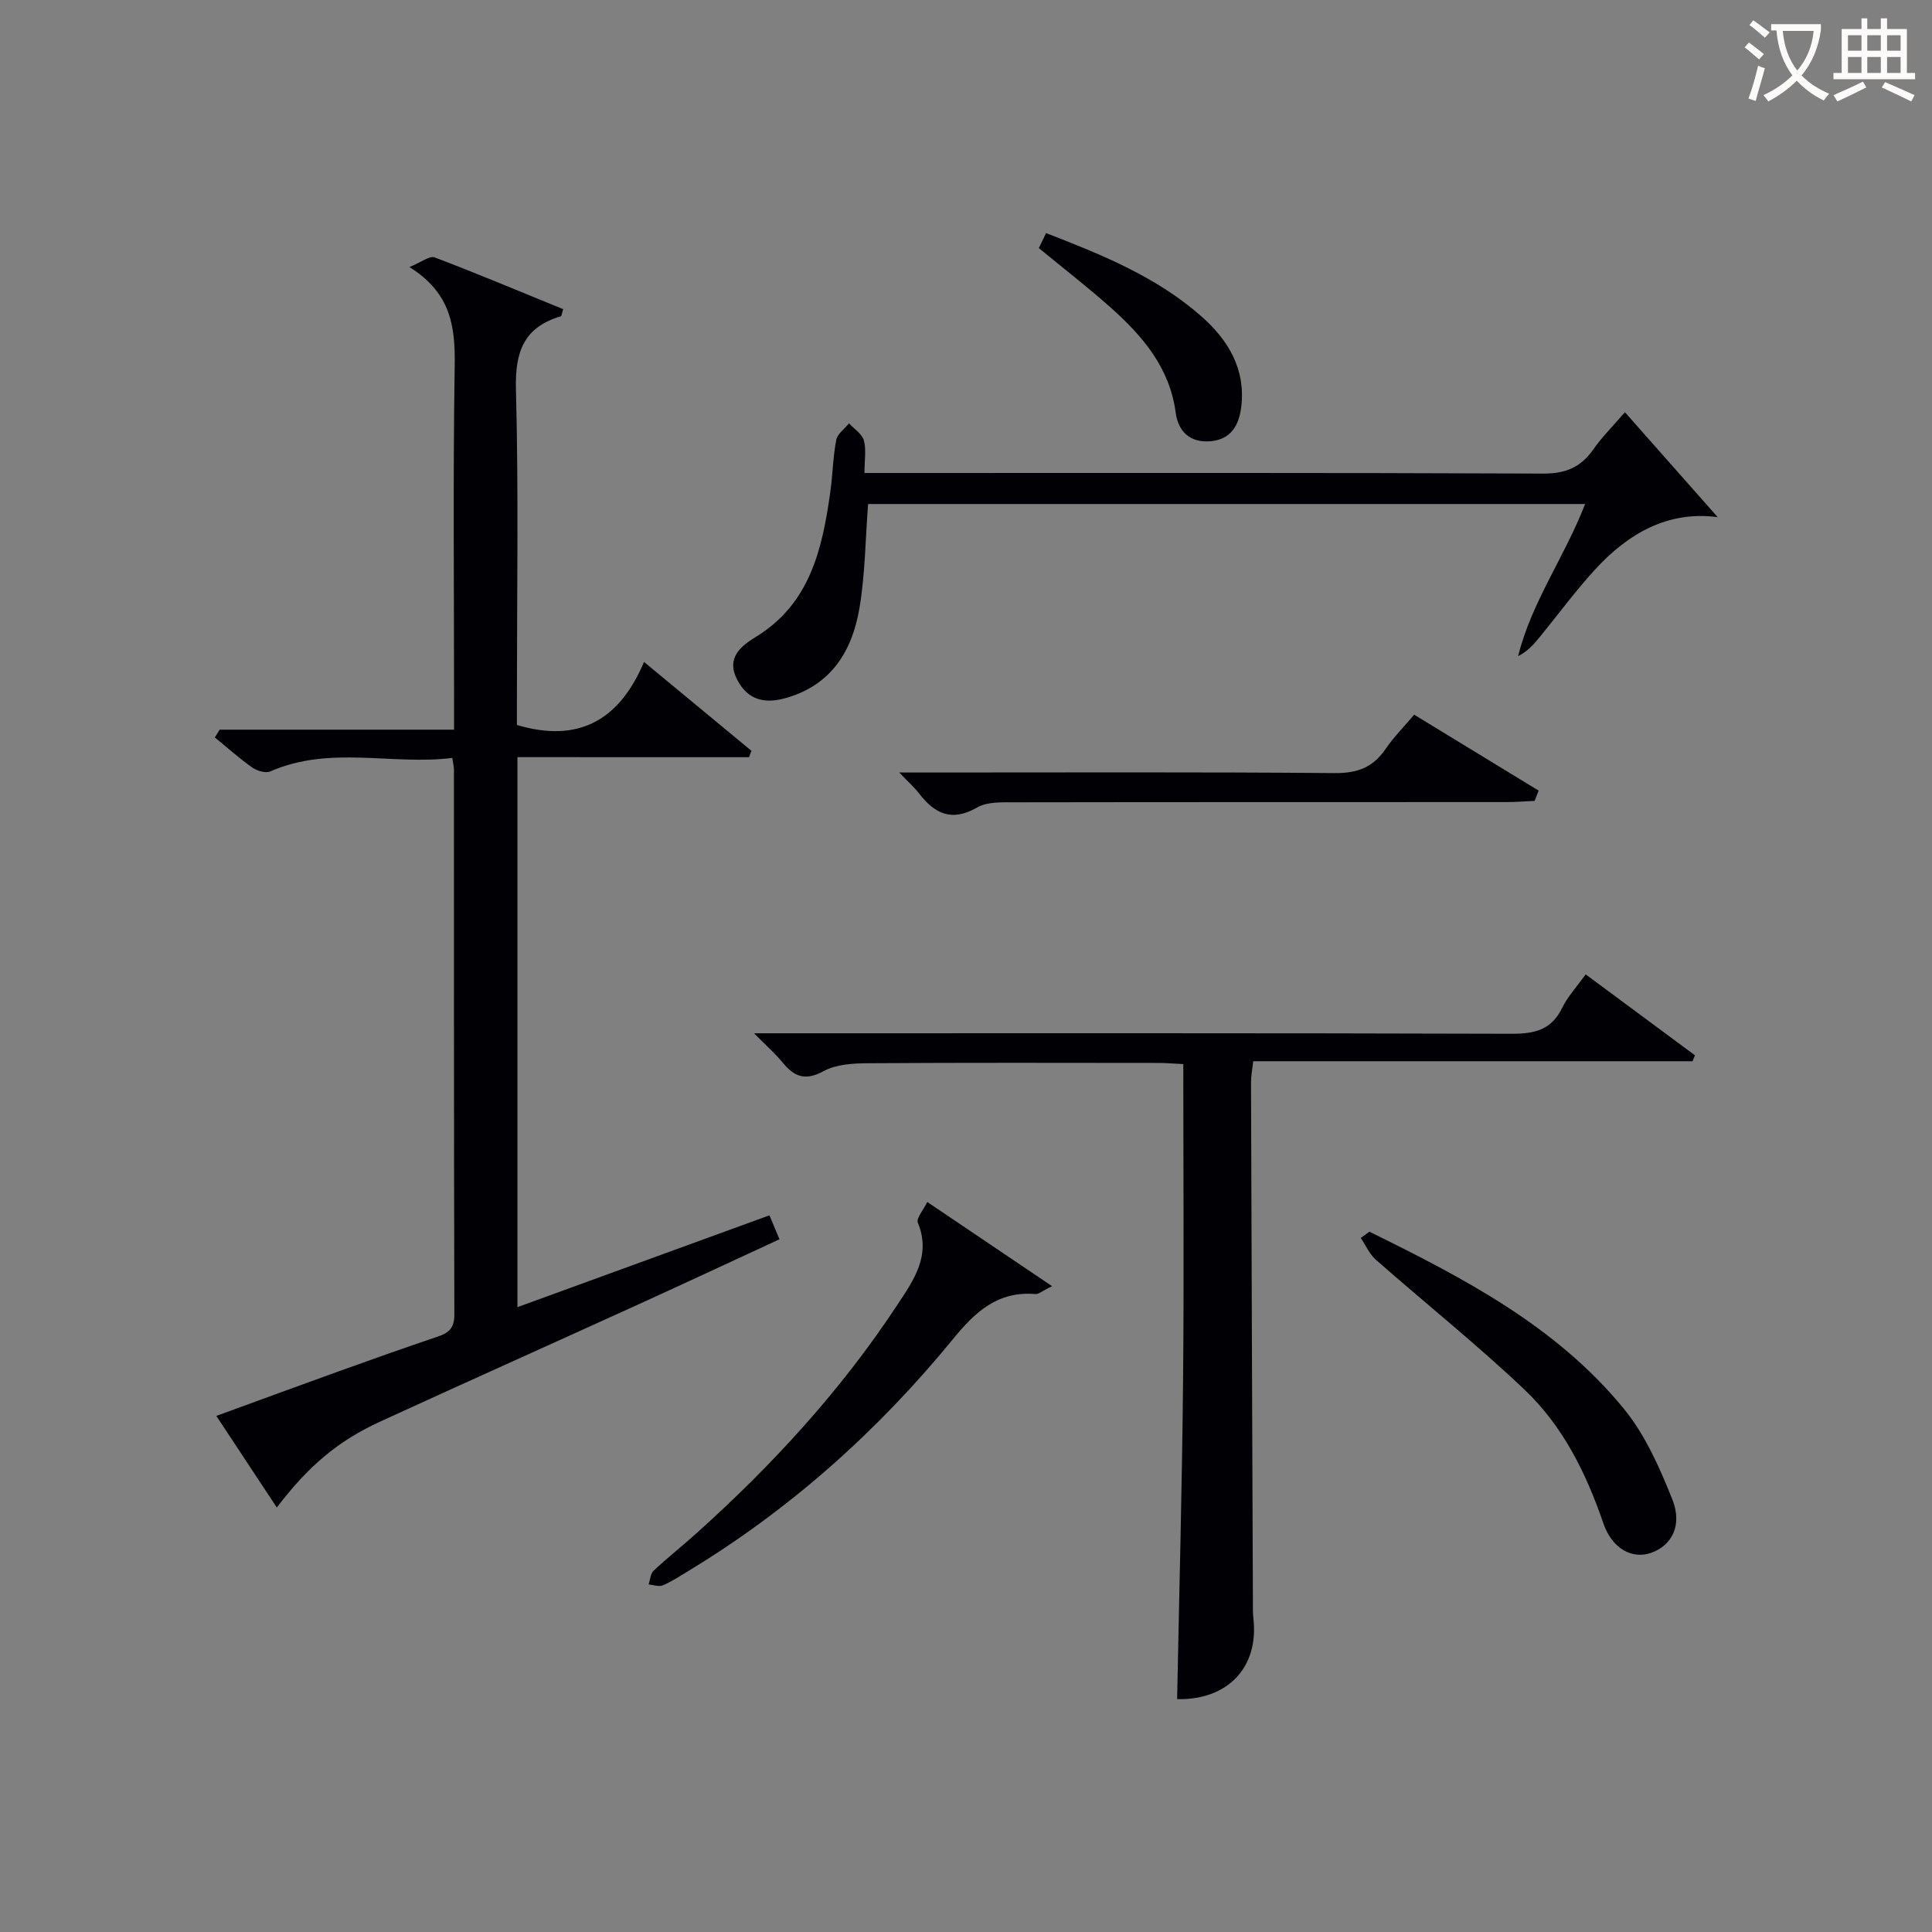
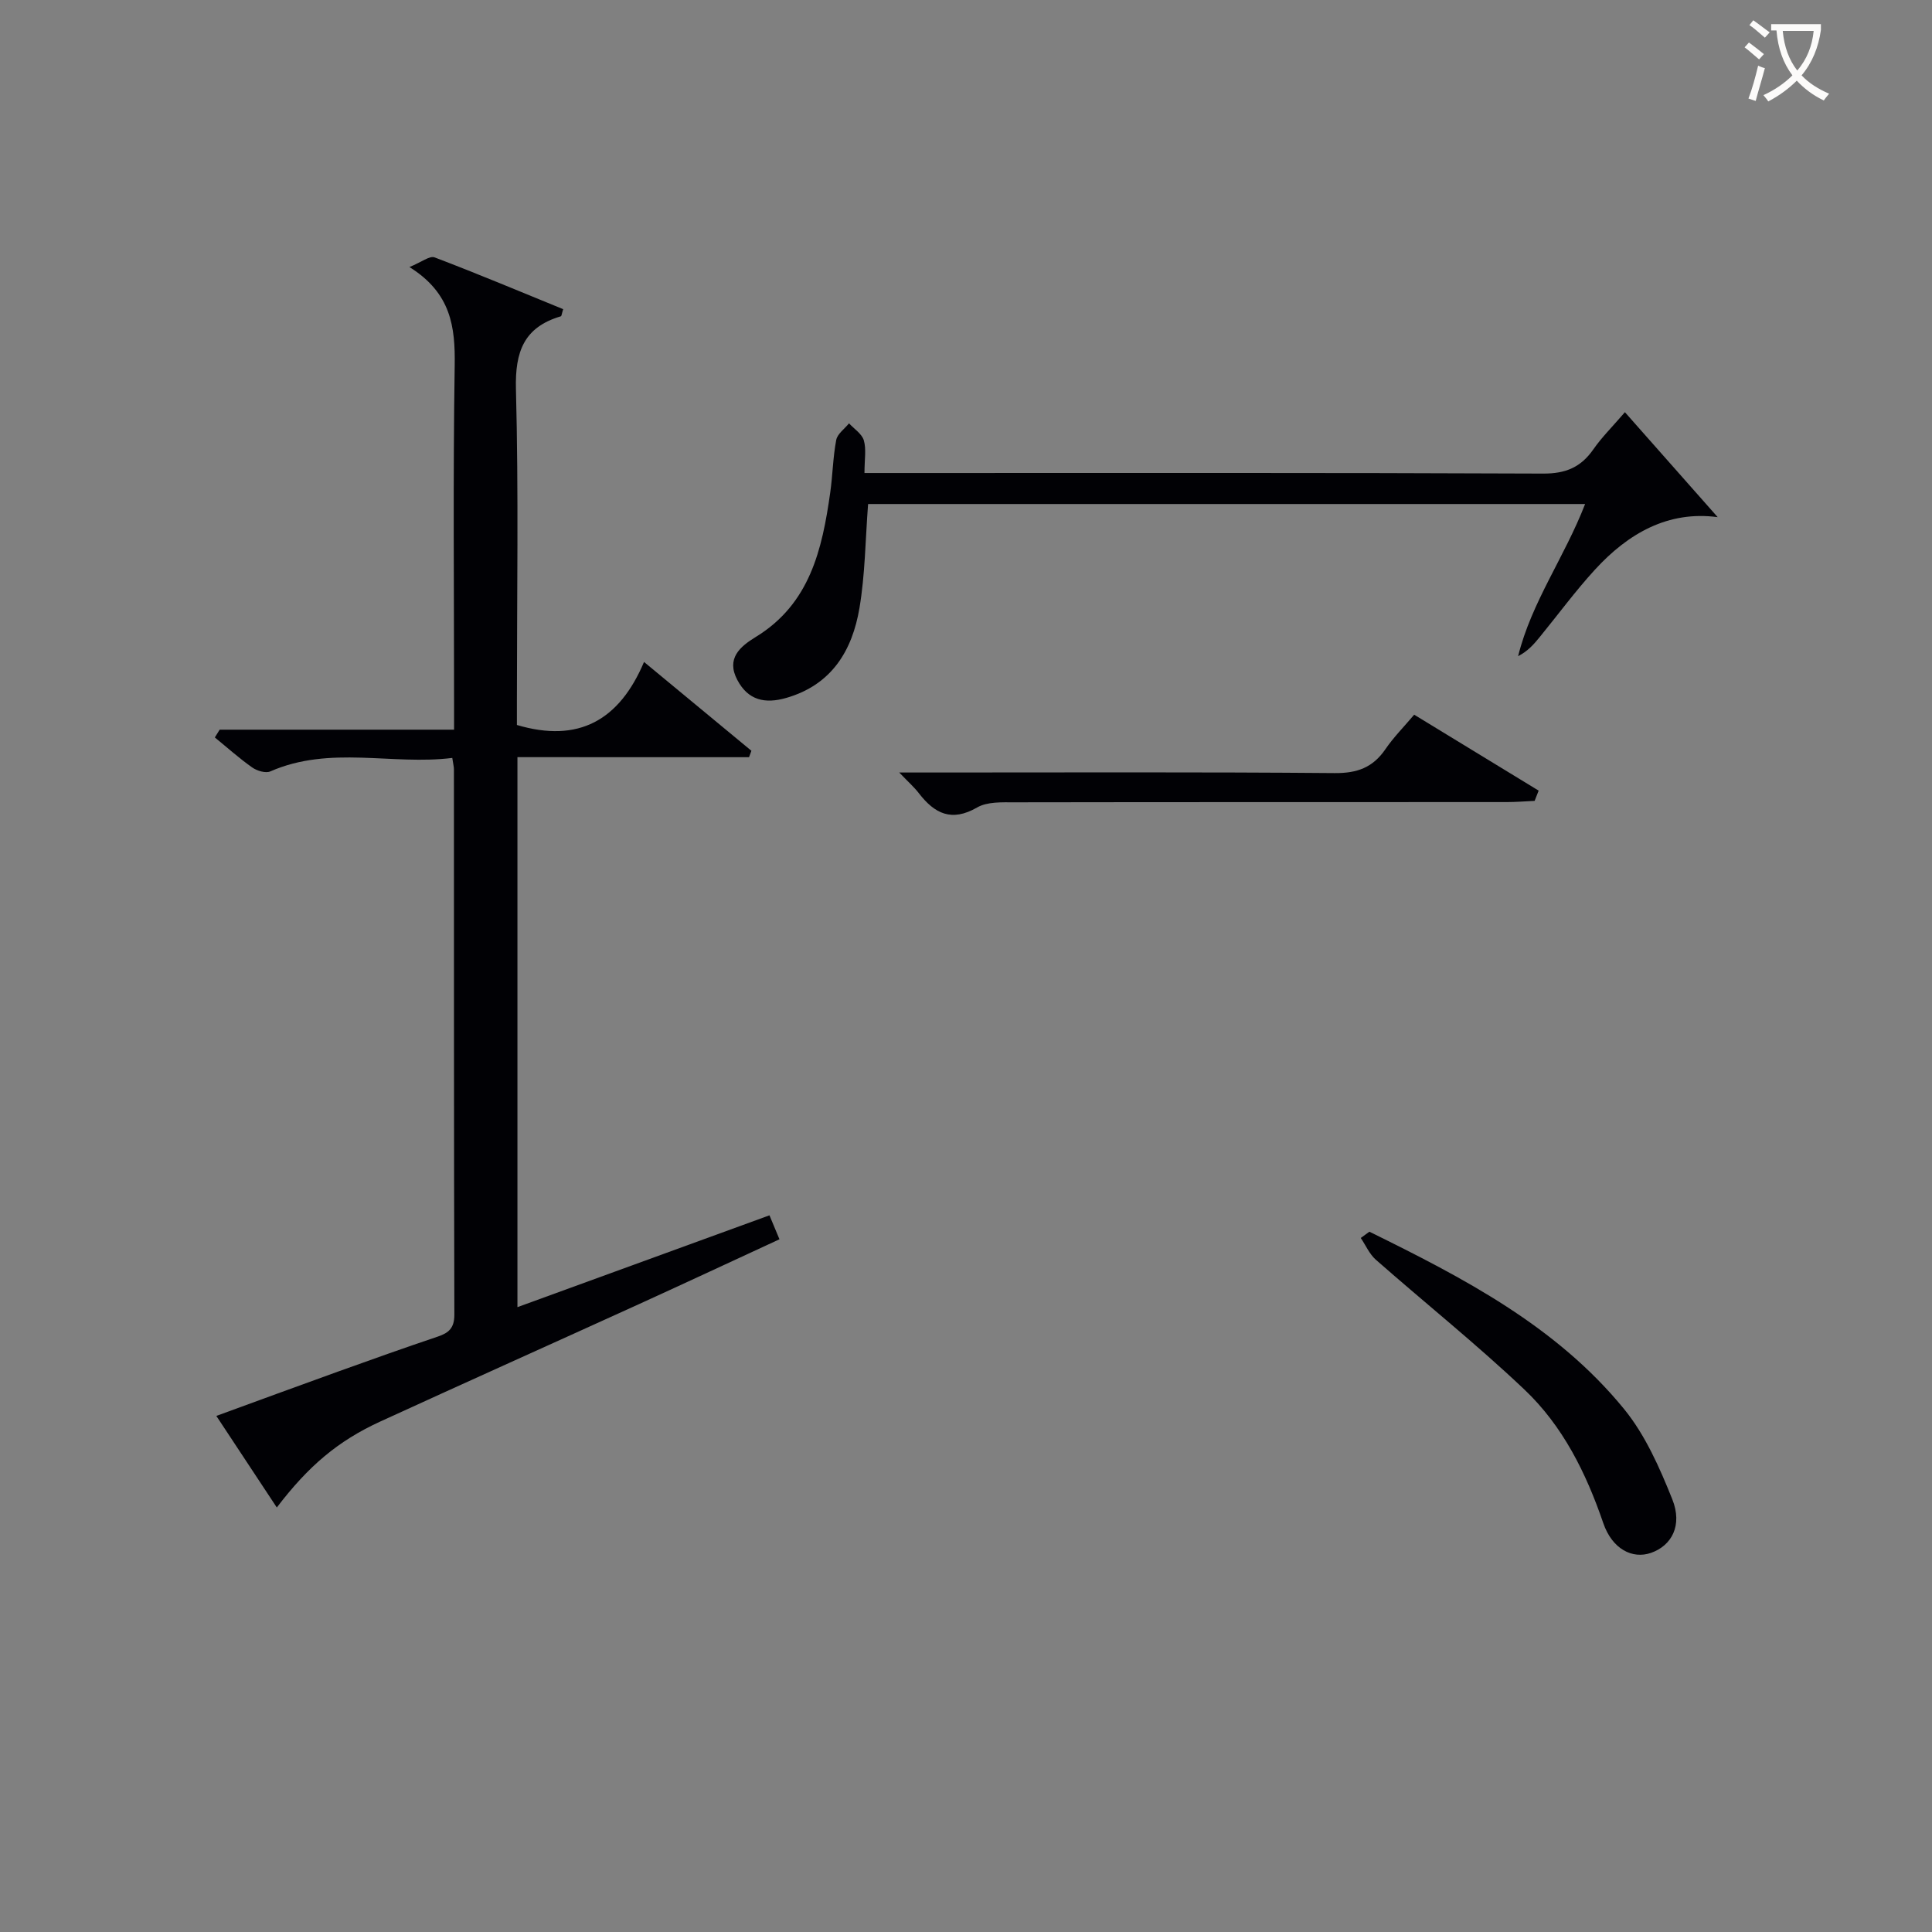
<svg xmlns="http://www.w3.org/2000/svg" enable-background="new 0 0 400 400" viewBox="0 0 400 400">
  <rect x="0" y="0" width="400" height="400" fill="#808080" stroke="none" />
  <g fill="#010105">
    <path d="m107.13 156.76v113.87c17.51-6.38 34.67-12.63 52.18-19.01.69 1.66 1.3 3.1 2.07 4.96-9.83 4.54-19.42 9.02-29.05 13.41-17.84 8.12-35.73 16.13-53.55 24.3-8.83 4.04-14.93 9.24-21.47 17.82-4.07-6.17-8.09-12.26-12.52-18.96 8.56-3.12 16.85-6.18 25.17-9.17 6.87-2.47 13.75-4.92 20.67-7.25 2.3-.77 3.44-1.79 3.44-4.52-.1-37.65-.08-75.3-.09-112.94 0-.49-.13-.97-.34-2.35-12.48 1.56-25.29-2.64-37.67 2.79-.97.43-2.77-.12-3.76-.82-2.7-1.9-5.17-4.12-7.73-6.21.33-.54.66-1.08 1-1.61h48.53c0-2.38 0-4.16 0-5.95 0-23.16-.23-46.31.13-69.46.12-7.96-.72-14.97-9.37-20.37 2.49-1.01 4.18-2.39 5.21-2 8.96 3.4 17.79 7.12 26.62 10.72-.29.9-.32 1.43-.49 1.48-7.64 2.25-9.49 7.32-9.29 15.06.56 21.47.2 42.97.2 64.46v5.09c12.79 3.79 21.21-.98 26.32-13.05 7.87 6.51 15.05 12.45 22.23 18.39-.16.44-.33.89-.49 1.33-15.83-.01-31.65-.01-47.95-.01z" />
-     <path d="m328.29 201.73c7.84 5.81 15.24 11.28 22.63 16.76-.17.41-.33.82-.5 1.23-30.2 0-60.41 0-90.96 0-.19 1.77-.45 3.03-.45 4.28.11 35.99.25 71.98.39 107.97 0 1-.02 2.01.09 2.99 1.22 10.25-5.31 17.06-15.78 16.83.43-21.92 1.02-43.84 1.23-65.77.21-21.79.05-43.58.05-65.71-2.03-.1-3.64-.24-5.26-.24-20-.02-39.99-.07-59.99.06-3.1.02-6.59.21-9.19 1.62-3.74 2.04-6.01 1.27-8.44-1.68-1.57-1.91-3.44-3.56-5.99-6.14h5.88c50.32 0 100.65-.06 150.97.1 4.79.02 8.27-.81 10.48-5.4 1.15-2.34 3.02-4.34 4.84-6.9z" />
    <path d="m179.73 104.35c-.57 7.4-.61 14.57-1.79 21.55-1.49 8.79-5.73 15.87-15.13 18.59-4.42 1.28-7.93.51-10.16-3.72-2.35-4.45.58-6.91 3.83-8.9 11.22-6.86 13.75-18.15 15.41-29.89.51-3.61.56-7.3 1.24-10.88.24-1.27 1.73-2.31 2.65-3.45 1.07 1.16 2.67 2.17 3.07 3.53.53 1.84.13 3.95.13 6.75h6.05c44.82 0 89.63-.08 134.45.12 4.71.02 7.84-1.32 10.43-5.05 1.69-2.43 3.82-4.54 6.51-7.66 6.54 7.4 12.8 14.49 19.21 21.73-10.29-1.38-18.55 3.38-25.42 10.88-4.04 4.41-7.6 9.26-11.39 13.9-1.21 1.49-2.46 2.95-4.51 4 2.76-11.17 9.64-20.55 13.87-31.5-49.69 0-98.91 0-148.45 0z" />
-     <path d="m217.82 266.29c-2.05.99-2.79 1.69-3.47 1.63-7.75-.65-12.41 3.65-17.01 9.28-15.59 19.07-33.77 35.31-54.91 48.11-1.7 1.03-3.38 2.15-5.21 2.92-.81.34-1.95-.1-2.94-.19.34-.97.39-2.24 1.06-2.86 2.91-2.72 6.05-5.2 9.01-7.87 15.65-14.07 29.8-29.49 41.4-47.1 3.34-5.07 7.11-10.22 4.28-17.07-.37-.91 1.14-2.59 1.95-4.28 8.79 5.92 16.94 11.42 25.84 17.43z" />
    <path d="m317.73 165.81c-1.91.09-3.83.25-5.74.25-33.97.02-67.94-.01-101.91.05-2.62 0-5.68-.15-7.78 1.07-5.29 3.05-8.8 1.27-12.06-2.95-.97-1.27-2.2-2.34-4.06-4.29h6.24c27.98 0 55.95-.12 83.93.12 4.65.04 7.89-1.16 10.48-4.94 1.66-2.44 3.78-4.57 5.96-7.15 8.73 5.32 17.25 10.52 25.77 15.72-.27.7-.55 1.41-.83 2.12z" />
-     <path d="m283.52 255.01c19.44 9.57 38.71 19.54 52.73 36.72 4.39 5.38 7.36 12.14 9.98 18.68 2.16 5.39-.11 9.6-4.42 11.1-3.84 1.33-8.02-.78-9.87-6.17-3.56-10.4-8.38-20.12-16.33-27.65-9.87-9.36-20.54-17.89-30.76-26.88-1.33-1.17-2.09-2.99-3.12-4.5.6-.45 1.19-.88 1.79-1.3z" />
-     <path d="m215.08 51.36c.44-.92.93-1.93 1.5-3.1 11.57 4.48 22.8 9.03 32.08 17.17 5.63 4.94 9.26 10.97 8.33 18.78-.43 3.62-1.98 6.75-6.33 7.14-4.36.39-6.75-2.12-7.25-5.94-1.23-9.25-6.77-15.73-13.28-21.58-4.7-4.2-9.71-8.07-15.05-12.47z" />
+     <path d="m283.52 255.01c19.44 9.57 38.71 19.54 52.73 36.72 4.39 5.38 7.36 12.14 9.98 18.68 2.16 5.39-.11 9.6-4.42 11.1-3.84 1.33-8.02-.78-9.87-6.17-3.56-10.4-8.38-20.12-16.33-27.65-9.87-9.36-20.54-17.89-30.76-26.88-1.33-1.17-2.09-2.99-3.12-4.5.6-.45 1.19-.88 1.79-1.3" />
  </g>
  <path d="m362.1 8.8c1.1.8 2.1 1.6 3.1 2.4l-1 1.1c-1.3-1.1-2.3-2-3-2.5zm1.9 4.8c.5.2.9.4 1.4.5-.6 2.3-1.3 4.5-1.9 6.8l-1.5-.5c.8-2.1 1.4-4.3 2-6.8zm-1-9.4c1.3.9 2.4 1.8 3.4 2.5l-1 1.1c-1.4-1.2-2.4-2.1-3.2-2.6zm3.7 2.2v-1.4h10.3v1.2c-.5 3.6-1.8 6.8-4 9.4 1.5 1.6 3.4 2.8 5.7 3.8-.3.4-.7.8-1.1 1.4-2.3-1.1-4.1-2.5-5.6-4.1-1.6 1.6-3.6 3.1-5.9 4.3-.3-.5-.7-.9-1-1.3 2.4-1.1 4.4-2.5 6-4.1-1.9-2.5-3-5.6-3.3-9.3h-1.1zm8.8 0h-6.4c.3 3.3 1.3 6 3 8.2 2-2.3 3.1-5.1 3.4-8.2z" fill="#fcfbfa" />
-   <path d="m385.3 3.8h1.3v2.2h2.8v-2.2h1.3v2.2h4.1v9.1h1.7v1.3h-16.9v-1.3h1.7v-9.1h4.1v-2.2zm.4 13.1.7 1.2c-1.8.9-3.8 1.9-6 2.9-.2-.4-.5-.8-.8-1.3 2.3-1 4.3-1.9 6.1-2.8zm-3.1-6.4h2.8v-3.2h-2.8zm0 4.6h2.8v-3.3h-2.8zm4-4.6h2.8v-3.2h-2.8zm0 4.6h2.8v-3.3h-2.8zm3.7 1.9c2.1.9 4.1 1.8 6.1 2.7l-.7 1.3c-2.2-1.1-4.2-2-6.1-2.9zm3.2-9.7h-2.8v3.2h2.8zm-2.8 7.8h2.8v-3.3h-2.8z" fill="#fcfbfa" />
</svg>